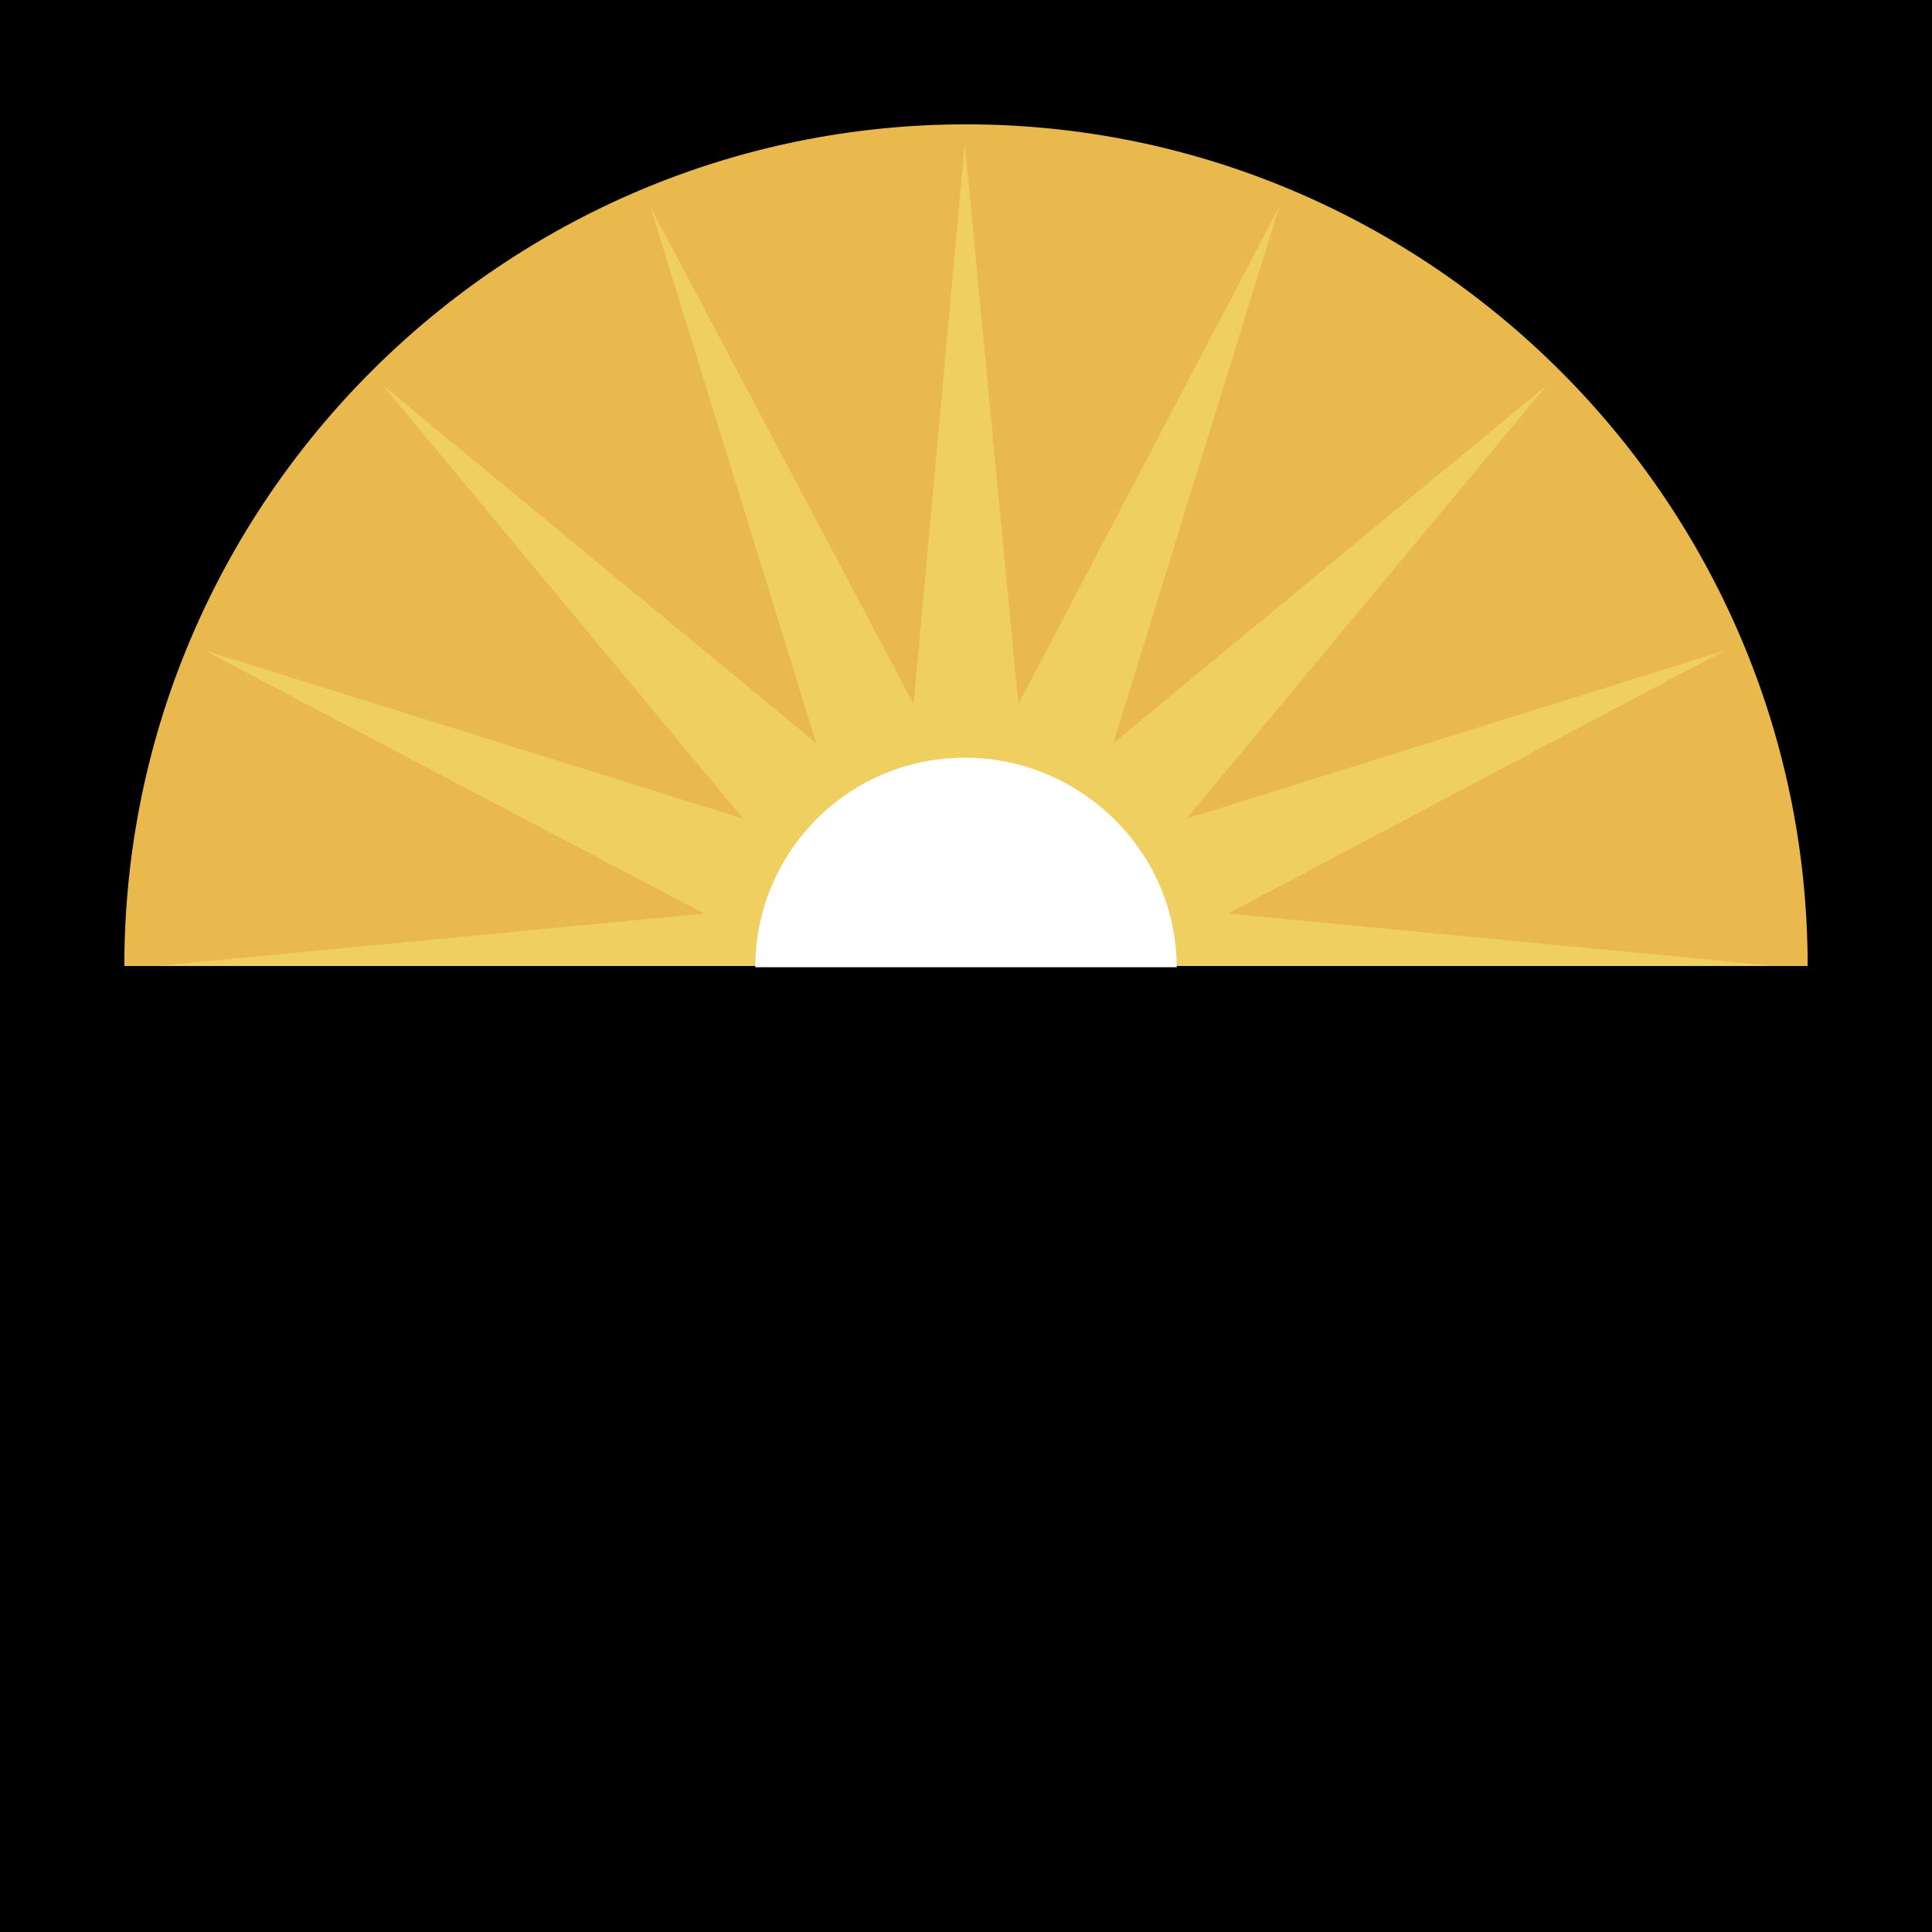
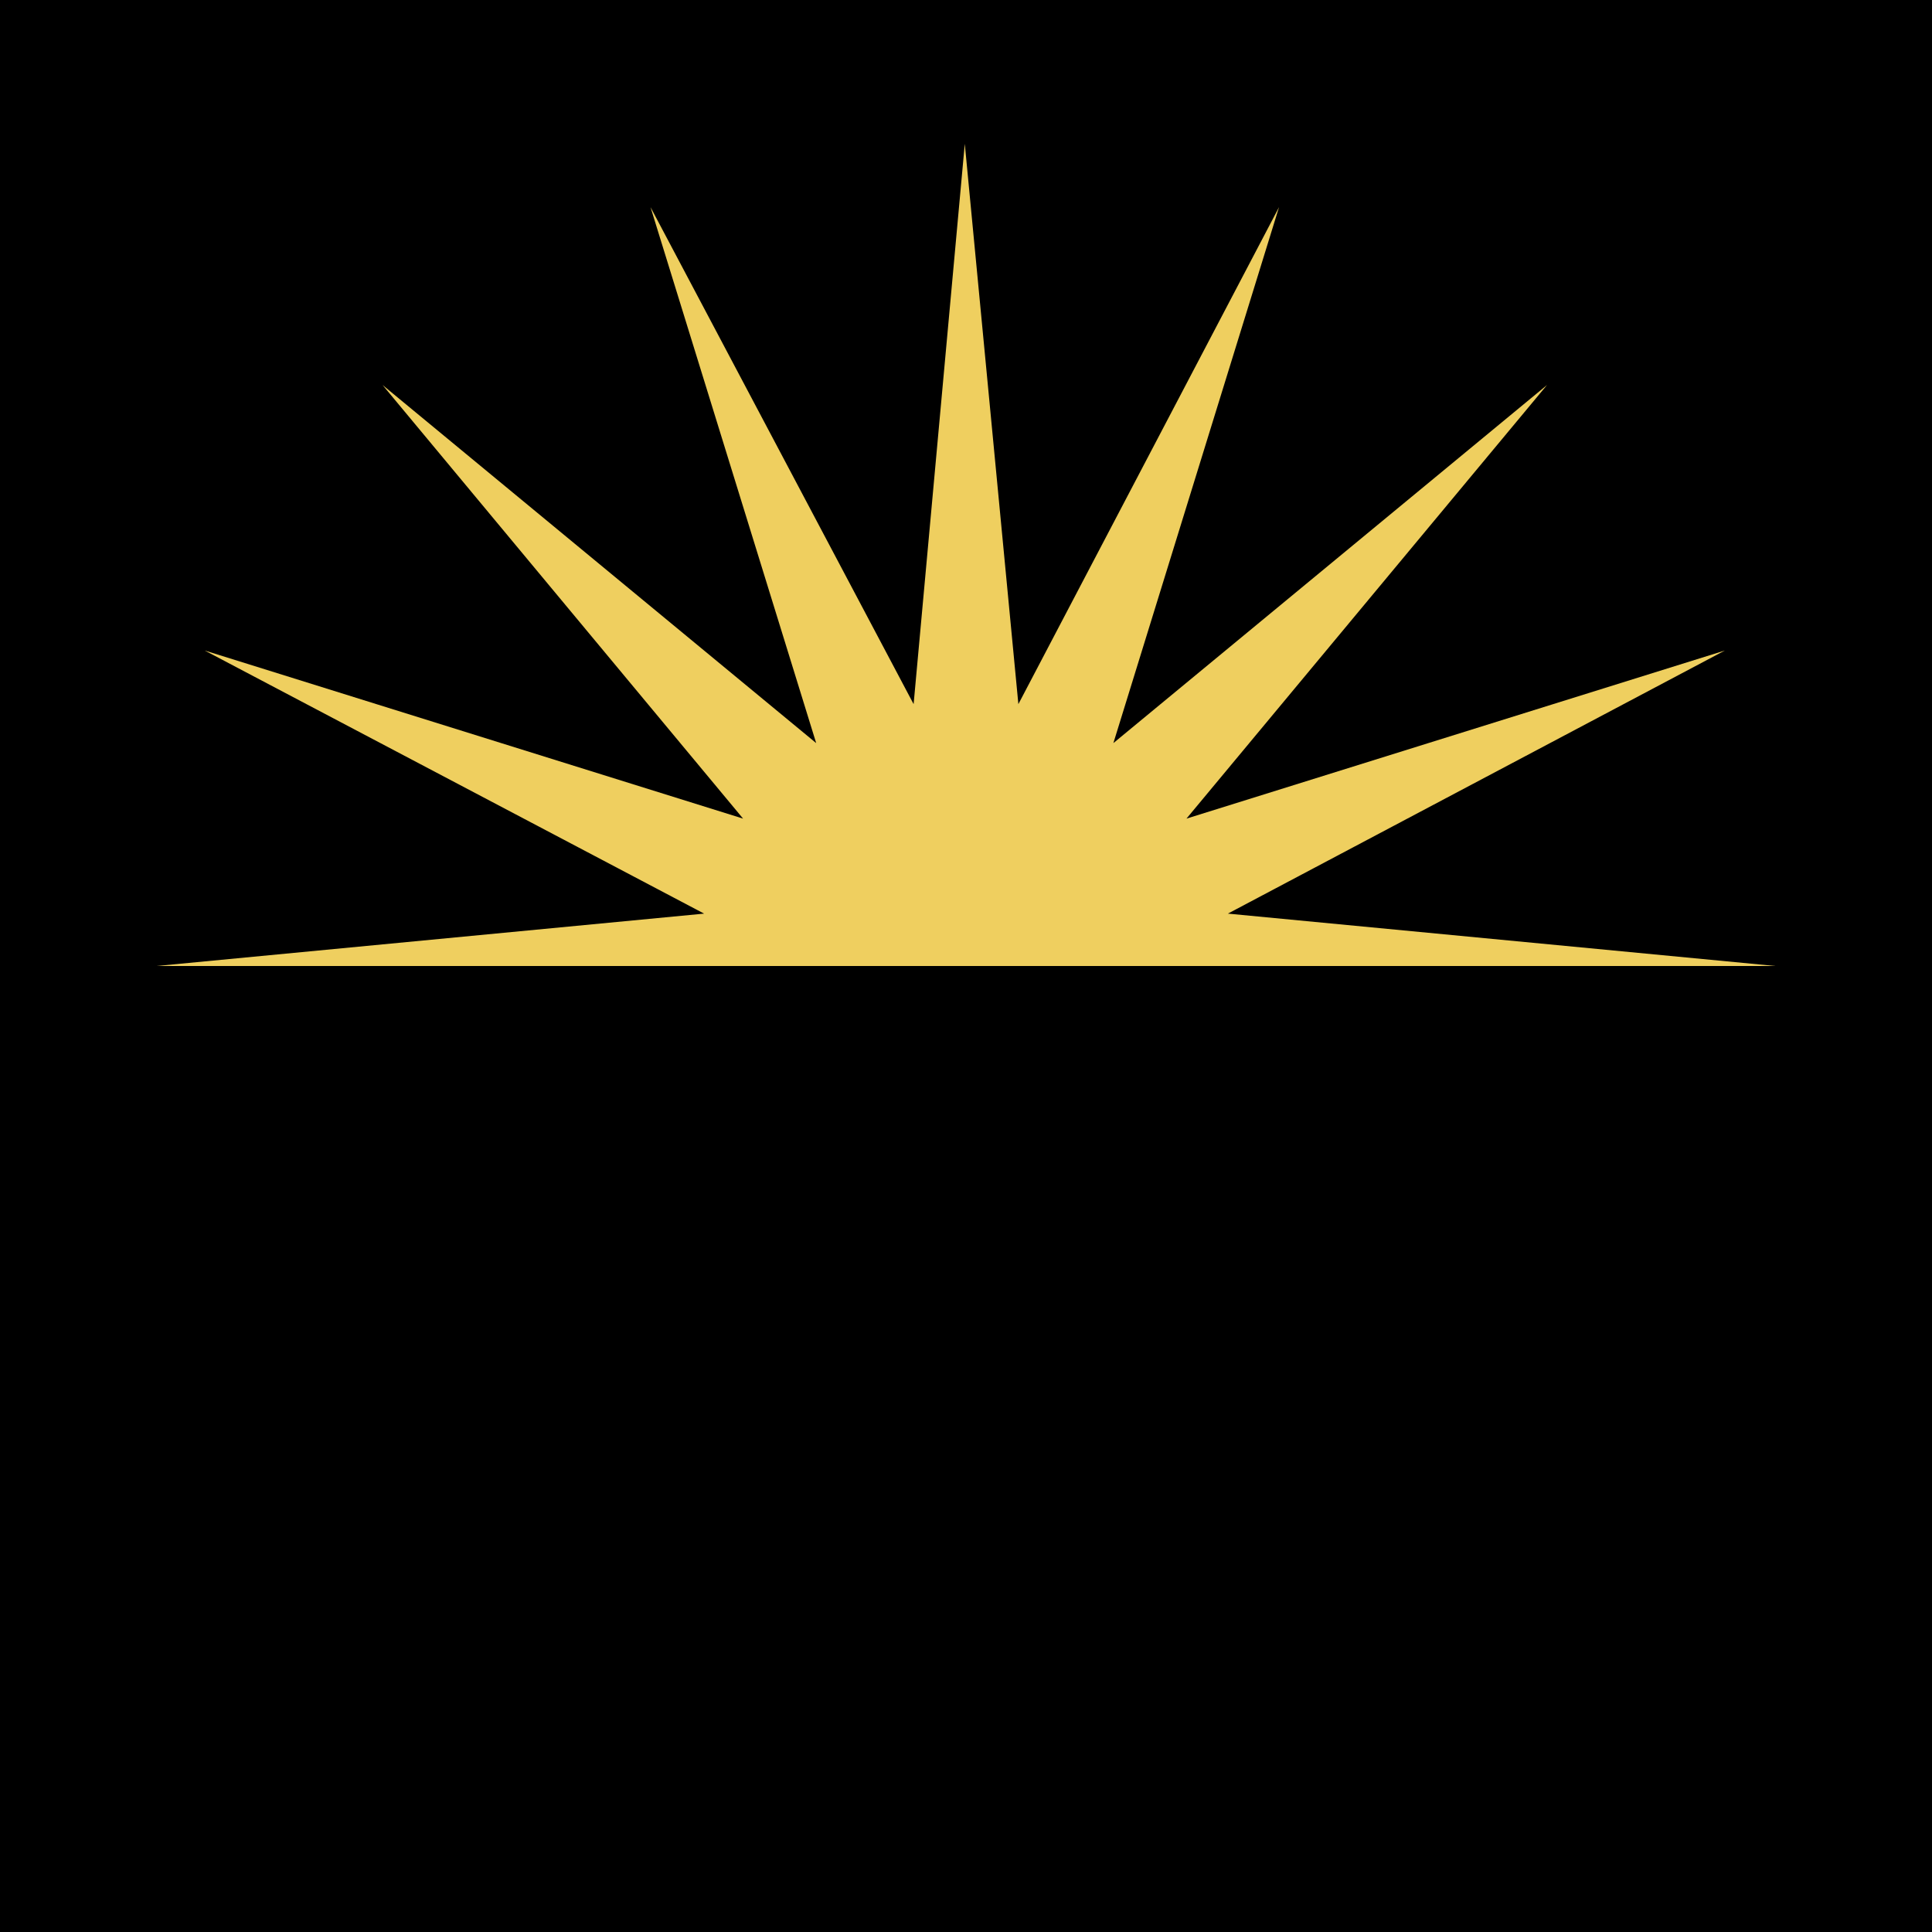
<svg xmlns="http://www.w3.org/2000/svg" width="2500" height="2500" viewBox="0 0 192.756 192.756">
  <g fill-rule="evenodd" clip-rule="evenodd">
    <path d="M0 0h192.756v192.756H0V0z" />
    <path d="M96.378 96.378H12.406c0 46.251 37.722 83.972 83.972 83.972 46.249 0 83.972-37.721 83.972-83.972H96.378z" />
-     <path fill="#fff" fill-opacity="0" d="M177.135 96.378l1.271.122-55.9 5.104 49.582 26.25-53.715-16.528 35.973 43.02-43.264-35.729 16.527 53.713-26.005-49.824-5.347 55.9-5.105-55.9-26.249 49.824 16.528-53.713-43.263 35.729 35.971-43.02-53.713 16.528 49.824-26.25L14.349 96.5l1.272-.122h161.514z" />
-     <path d="M96.378 96.378H12.406c0-46.25 37.722-83.972 83.972-83.972 46.249 0 83.972 37.722 83.972 83.972H96.378z" fill="#e9b94d" />
    <path fill="#efcf5f" d="M127.609 20.668l-16.527 53.471 43.264-35.727-35.973 43.262 53.715-16.771-49.582 26.249 54.629 5.226H15.621l54.629-5.226-49.824-26.249 53.713 16.771-35.971-43.262 43.263 35.727-16.528-53.471 26.249 49.583 5.105-55.902 5.347 55.902 26.005-49.583z" />
-     <path d="M117.402 96.5c0 11.424-9.48 20.902-21.146 20.902-11.667 0-20.902-9.479-20.902-20.902h42.048z" />
-     <path d="M117.402 96.5c0-11.423-9.48-20.903-21.146-20.903-11.667 0-20.902 9.479-20.902 20.903h42.048z" fill="#fff" />
  </g>
</svg>